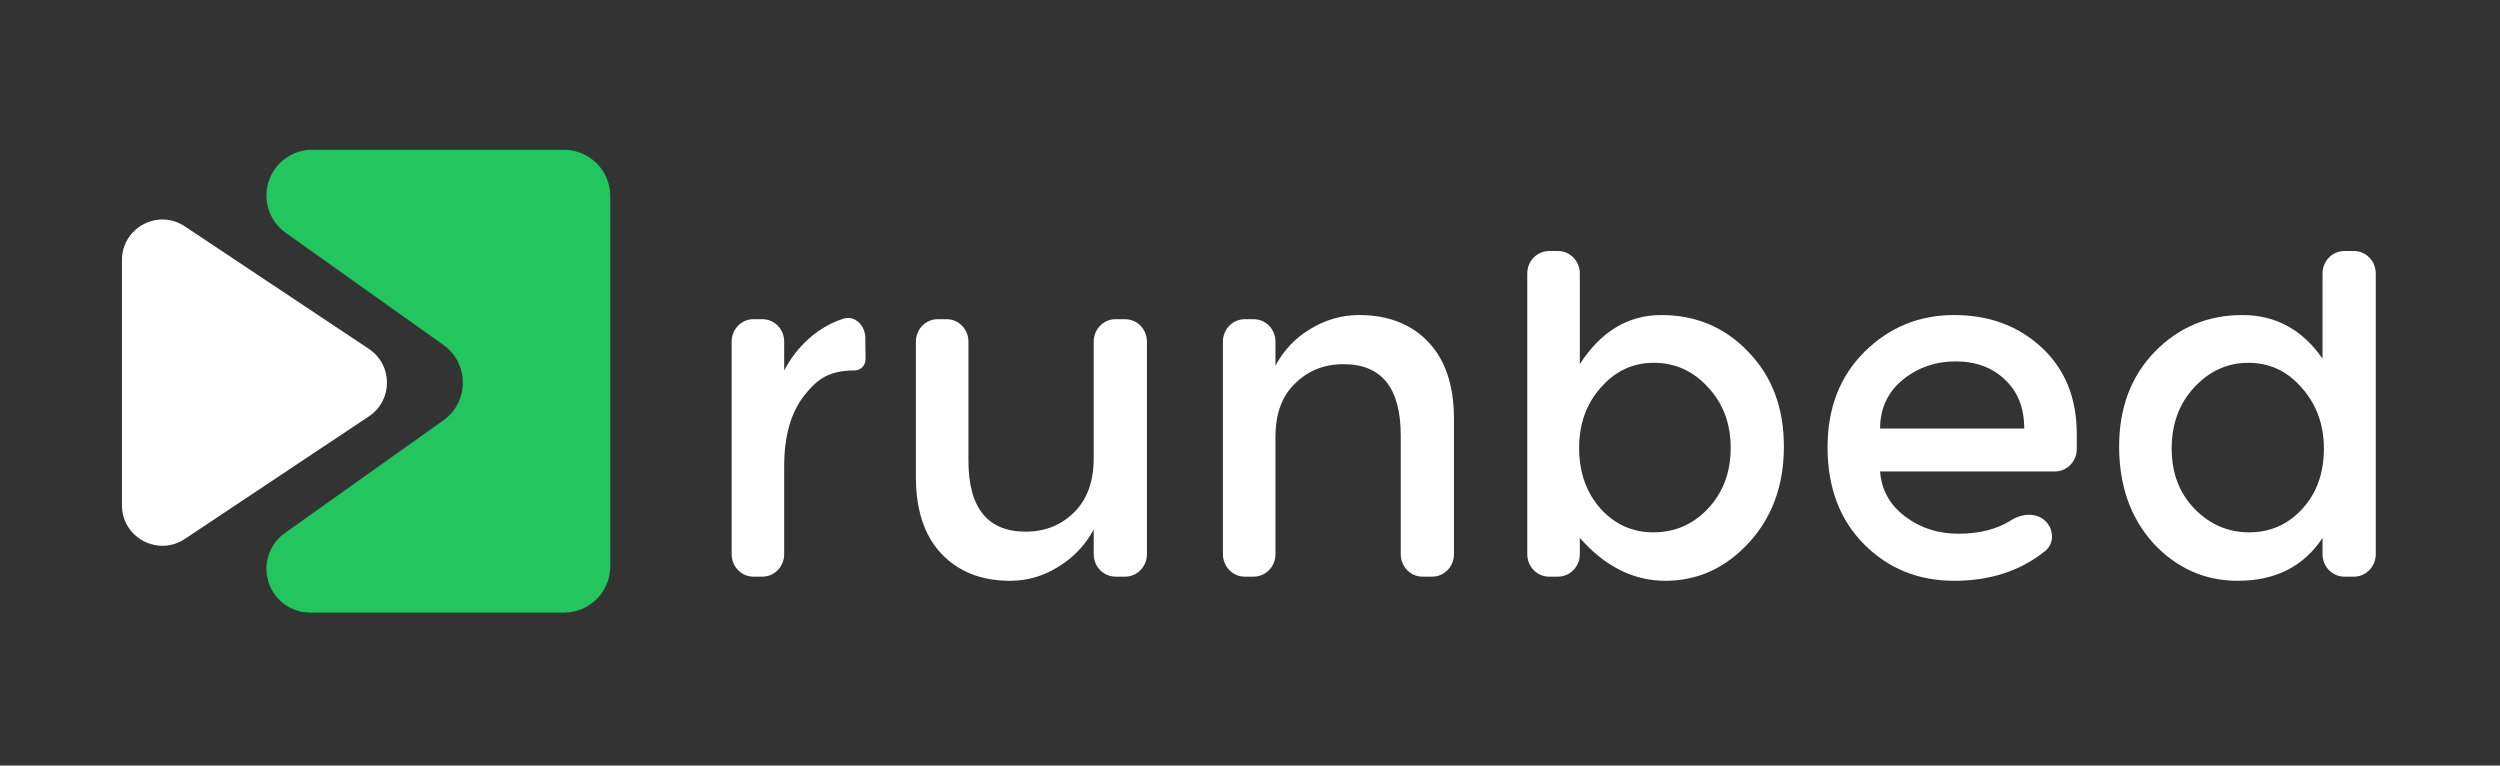
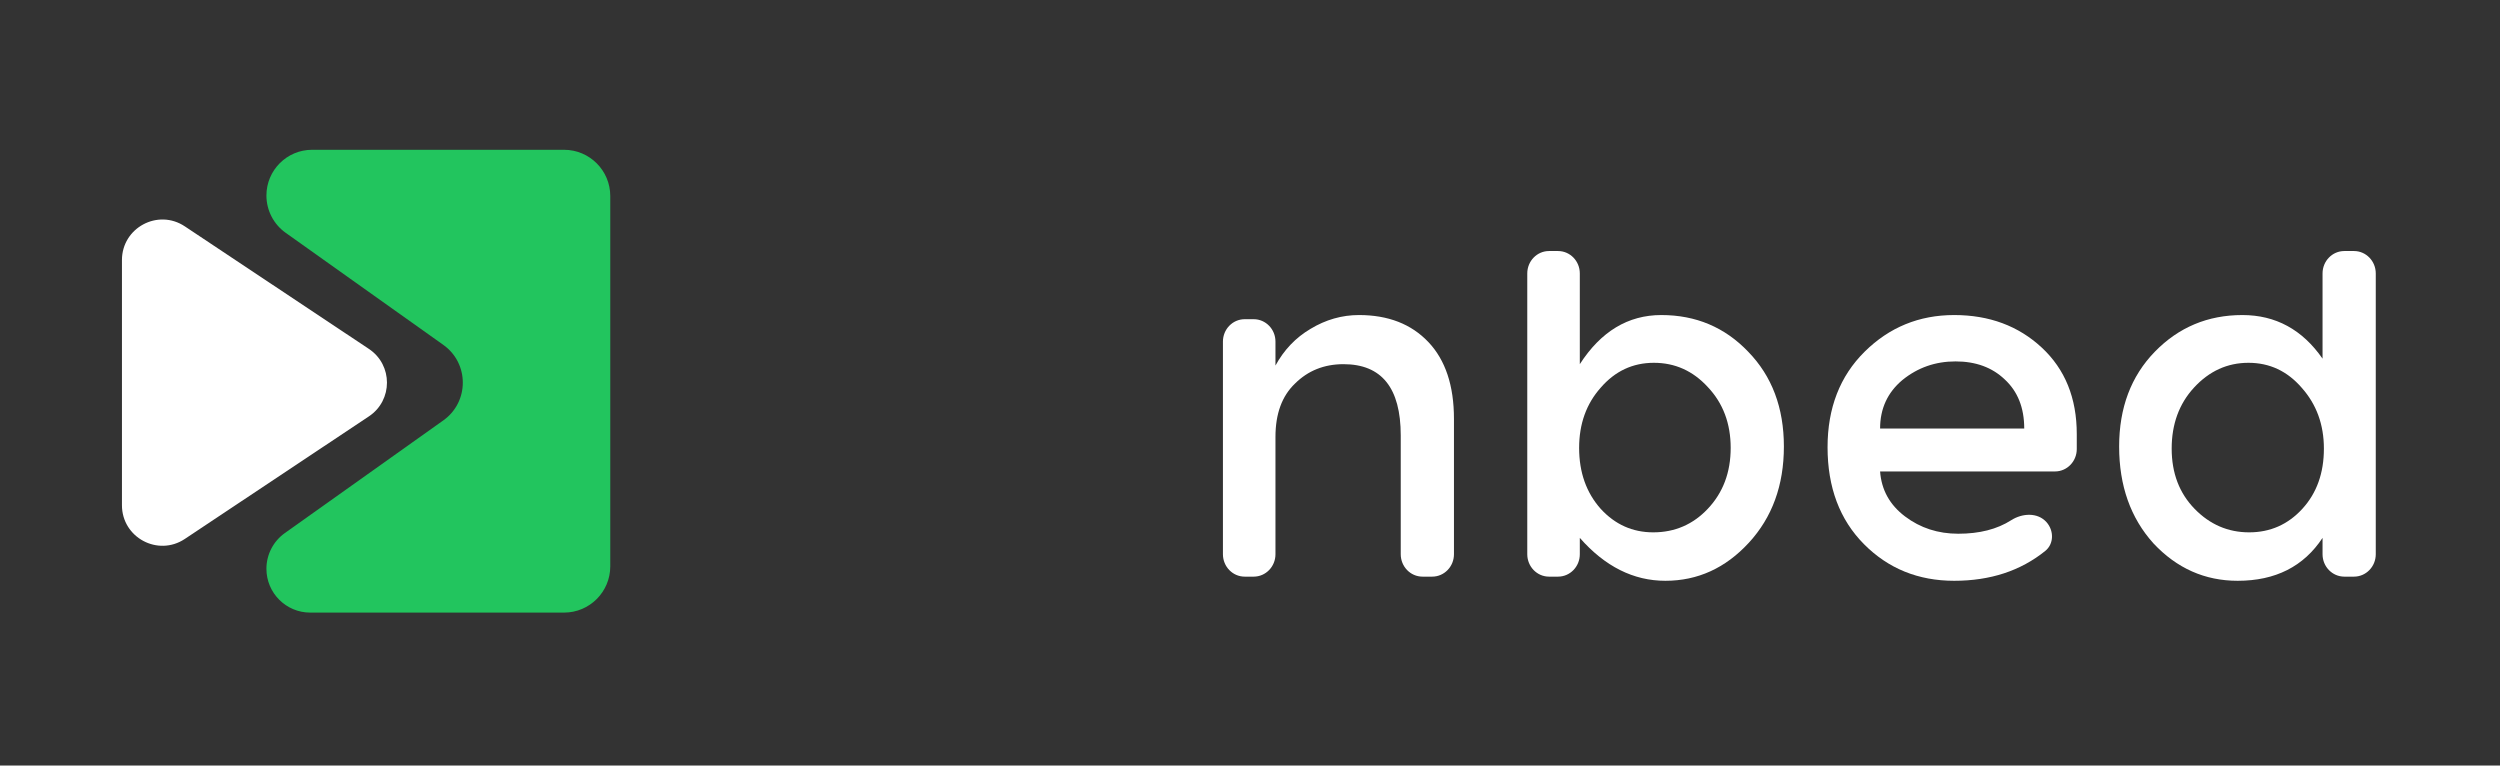
<svg xmlns="http://www.w3.org/2000/svg" width="209" height="64" viewBox="0 0 209 64" fill="none">
  <rect x="0" y="0" width="209" height="64" fill="#333333" stroke="none" />
  <g clip-path="url(#clip0_207_12)">
    <path d="M22.273 16.345C22.273 14.234 23.983 12.522 26.092 12.522H47.154C49.288 12.522 51.019 14.254 51.019 16.391V47.344C51.019 49.481 49.288 51.213 47.154 51.213H25.933C23.912 51.213 22.273 49.573 22.273 47.55C22.273 46.363 22.847 45.25 23.814 44.563L37.064 35.143C39.233 33.601 39.233 30.376 37.064 28.834L23.881 19.462C22.872 18.745 22.273 17.583 22.273 16.345Z" fill="#22C55E" />
    <path d="M10.195 21.742C10.195 19.04 13.202 17.426 15.45 18.923L30.841 29.17C32.854 30.51 32.854 33.469 30.841 34.808L15.45 45.056C13.202 46.552 10.195 44.939 10.195 42.237V21.742Z" fill="white" />
-     <path d="M65.558 38.95V46.336C65.558 47.369 64.743 48.207 63.737 48.207H62.987C61.981 48.207 61.166 47.369 61.166 46.336V28.556C61.166 27.523 61.981 26.685 62.987 26.685H63.737C64.743 26.685 65.558 27.523 65.558 28.556V30.966C66.271 29.616 67.229 28.517 68.43 27.669C69.102 27.208 69.791 26.867 70.497 26.645C71.469 26.339 72.326 27.193 72.339 28.237L72.361 30.02C72.367 30.518 71.993 30.934 71.509 30.966C69.369 30.966 68.374 31.622 67.247 33.049C66.121 34.476 65.558 36.443 65.558 38.95Z" fill="white" />
-     <path d="M91.434 28.556C91.434 27.523 92.25 26.685 93.255 26.685H94.062C95.068 26.685 95.883 27.523 95.883 28.556V46.336C95.883 47.369 95.068 48.207 94.062 48.207H93.255C92.25 48.207 91.434 47.369 91.434 46.336V44.273C90.721 45.584 89.727 46.626 88.45 47.397C87.211 48.168 85.879 48.554 84.452 48.554C82.05 48.554 80.135 47.802 78.709 46.298C77.282 44.794 76.569 42.653 76.569 39.876V28.556C76.569 27.523 77.384 26.685 78.39 26.685H79.141C80.146 26.685 80.961 27.523 80.961 28.556V38.487C80.961 42.46 82.557 44.446 85.747 44.446C87.362 44.446 88.713 43.906 89.802 42.826C90.89 41.746 91.434 40.242 91.434 38.314V28.556Z" fill="white" />
    <path d="M106.629 46.336C106.629 47.369 105.814 48.207 104.808 48.207H104.058C103.052 48.207 102.237 47.369 102.237 46.336V28.556C102.237 27.523 103.052 26.685 104.058 26.685H104.808C105.814 26.685 106.629 27.523 106.629 28.556V30.561C107.342 29.25 108.318 28.228 109.557 27.495C110.833 26.724 112.185 26.338 113.611 26.338C116.051 26.338 117.985 27.09 119.411 28.594C120.838 30.098 121.551 32.239 121.551 35.016V46.336C121.551 47.369 120.736 48.207 119.73 48.207H118.923C117.918 48.207 117.102 47.369 117.102 46.336V36.404C117.102 32.432 115.507 30.445 112.316 30.445C110.702 30.445 109.351 30.985 108.262 32.066C107.173 33.107 106.629 34.592 106.629 36.52V46.336Z" fill="white" />
    <path d="M149.133 37.33C149.133 40.57 148.157 43.251 146.205 45.372C144.253 47.493 141.926 48.554 139.223 48.554C136.558 48.554 134.174 47.358 132.072 44.967V46.336C132.072 47.369 131.257 48.207 130.251 48.207H129.5C128.495 48.207 127.68 47.369 127.68 46.336V22.857C127.68 21.824 128.495 20.986 129.5 20.986H130.251C131.257 20.986 132.072 21.824 132.072 22.857V30.445C133.836 27.707 136.107 26.338 138.885 26.338C141.775 26.338 144.197 27.36 146.149 29.404C148.138 31.448 149.133 34.09 149.133 37.33ZM138.209 44.504C140.011 44.504 141.531 43.849 142.77 42.537C144.047 41.187 144.685 39.49 144.685 37.446C144.685 35.402 144.047 33.705 142.77 32.355C141.531 31.005 140.03 30.33 138.266 30.33C136.501 30.33 135.018 31.024 133.817 32.413C132.616 33.763 132.015 35.44 132.015 37.446C132.015 39.49 132.616 41.187 133.817 42.537C135.018 43.849 136.482 44.504 138.209 44.504Z" fill="white" />
    <path d="M173.618 37.542C173.618 38.575 172.803 39.413 171.798 39.413H157.176C157.289 40.956 157.983 42.209 159.26 43.173C160.536 44.138 162.019 44.62 163.708 44.62C165.482 44.62 166.957 44.244 168.132 43.492C169.06 42.898 170.345 42.822 171.085 43.65C171.718 44.358 171.718 45.466 170.981 46.06C168.919 47.723 166.382 48.554 163.37 48.554C160.367 48.554 157.852 47.532 155.825 45.488C153.798 43.444 152.784 40.744 152.784 37.388C152.784 34.11 153.817 31.448 155.881 29.404C157.946 27.36 160.442 26.338 163.37 26.338C166.298 26.338 168.738 27.244 170.69 29.057C172.642 30.87 173.618 33.28 173.618 36.289V37.542ZM169.226 35.826C169.226 34.09 168.682 32.721 167.593 31.718C166.542 30.715 165.172 30.214 163.483 30.214C161.794 30.214 160.311 30.735 159.034 31.776C157.796 32.818 157.176 34.167 157.176 35.826H169.226Z" fill="white" />
    <path d="M177.16 37.33C177.16 34.09 178.155 31.448 180.144 29.404C182.134 27.36 184.574 26.338 187.465 26.338C190.242 26.338 192.476 27.553 194.165 29.983V22.857C194.165 21.824 194.98 20.986 195.986 20.986H196.793C197.798 20.986 198.614 21.824 198.614 22.857V46.336C198.614 47.369 197.798 48.207 196.793 48.207H195.986C194.98 48.207 194.165 47.369 194.165 46.336V44.967C192.589 47.358 190.224 48.554 187.07 48.554C184.33 48.554 181.984 47.513 180.032 45.43C178.117 43.309 177.16 40.609 177.16 37.33ZM188.028 44.504C189.792 44.504 191.275 43.849 192.476 42.537C193.677 41.226 194.278 39.548 194.278 37.504C194.278 35.498 193.658 33.801 192.42 32.413C191.218 31.024 189.736 30.33 187.971 30.33C186.207 30.33 184.687 31.024 183.41 32.413C182.172 33.763 181.552 35.46 181.552 37.504C181.552 39.548 182.19 41.226 183.467 42.537C184.743 43.849 186.263 44.504 188.028 44.504Z" fill="white" />
  </g>
  <defs>
    <clipPath id="clip0_207_12">
      <rect width="209" height="64" fill="white" />
    </clipPath>
  </defs>
</svg>